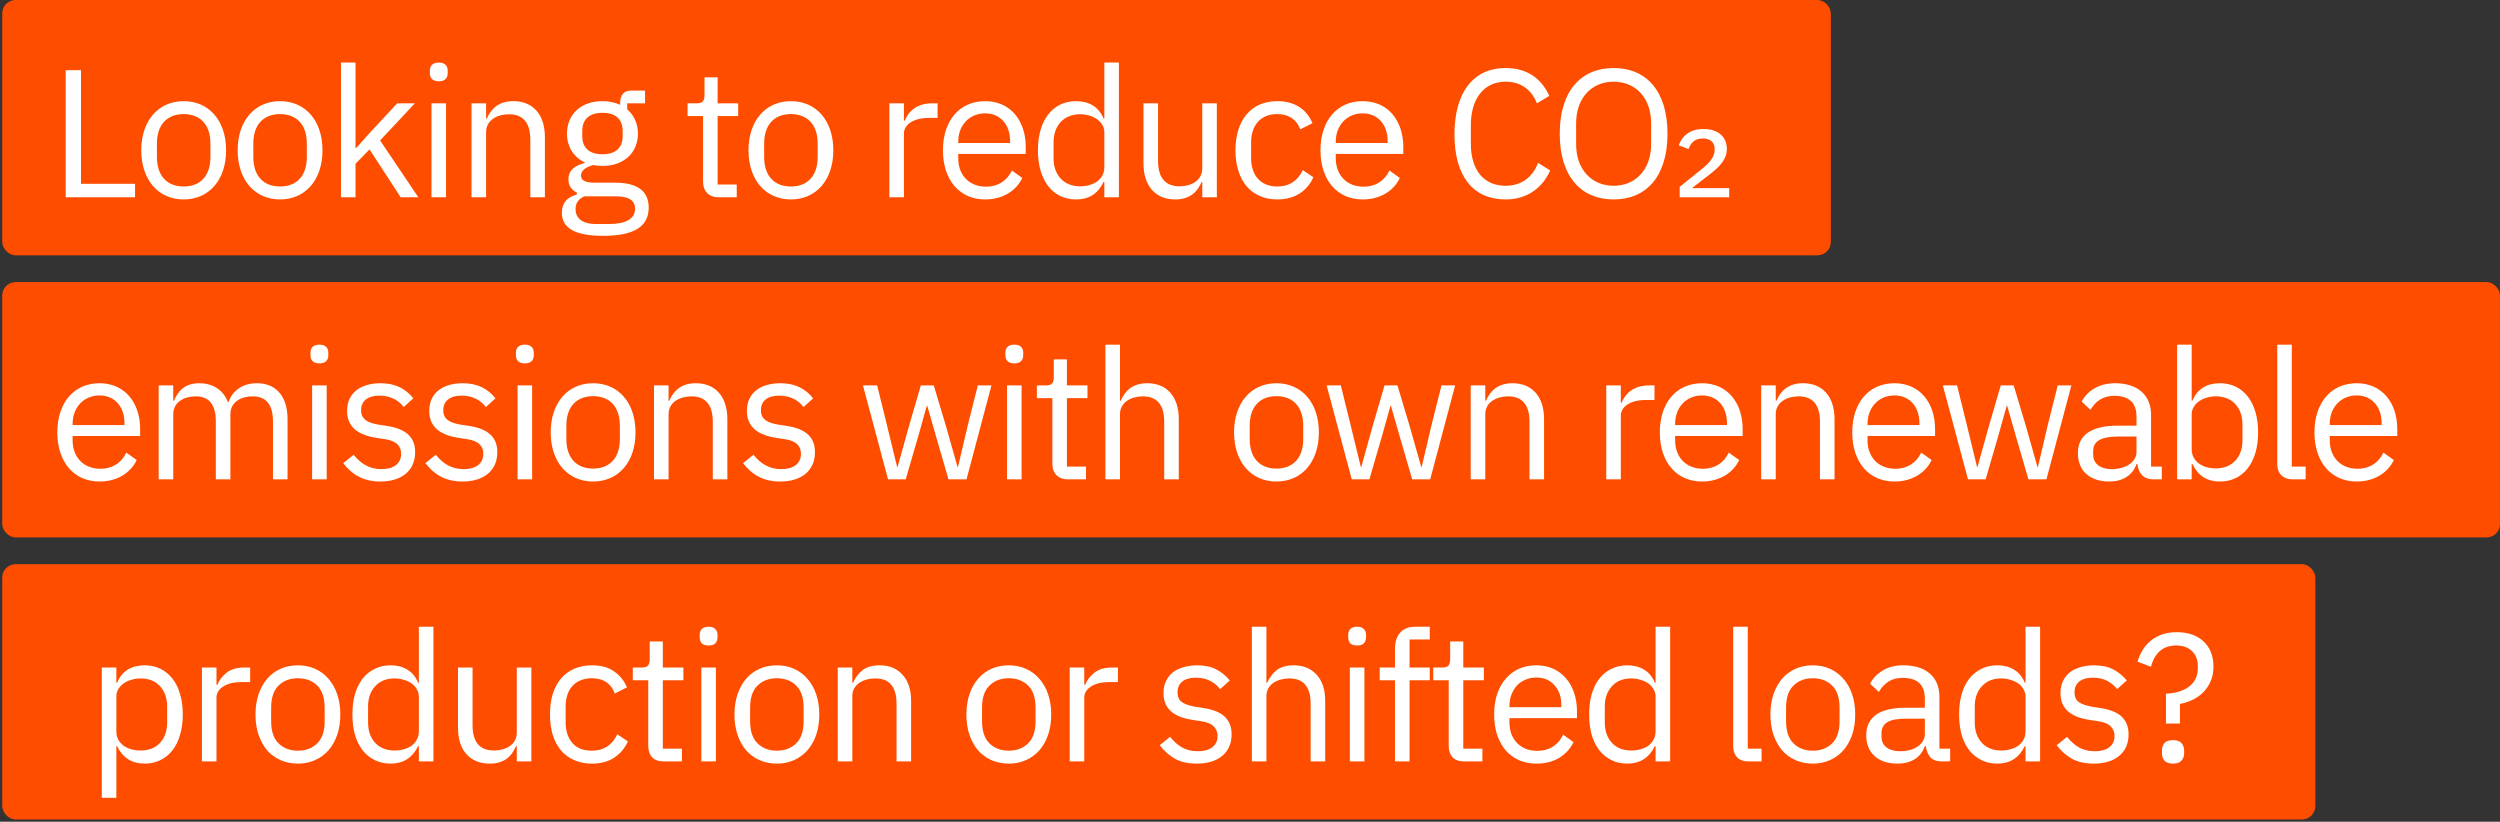
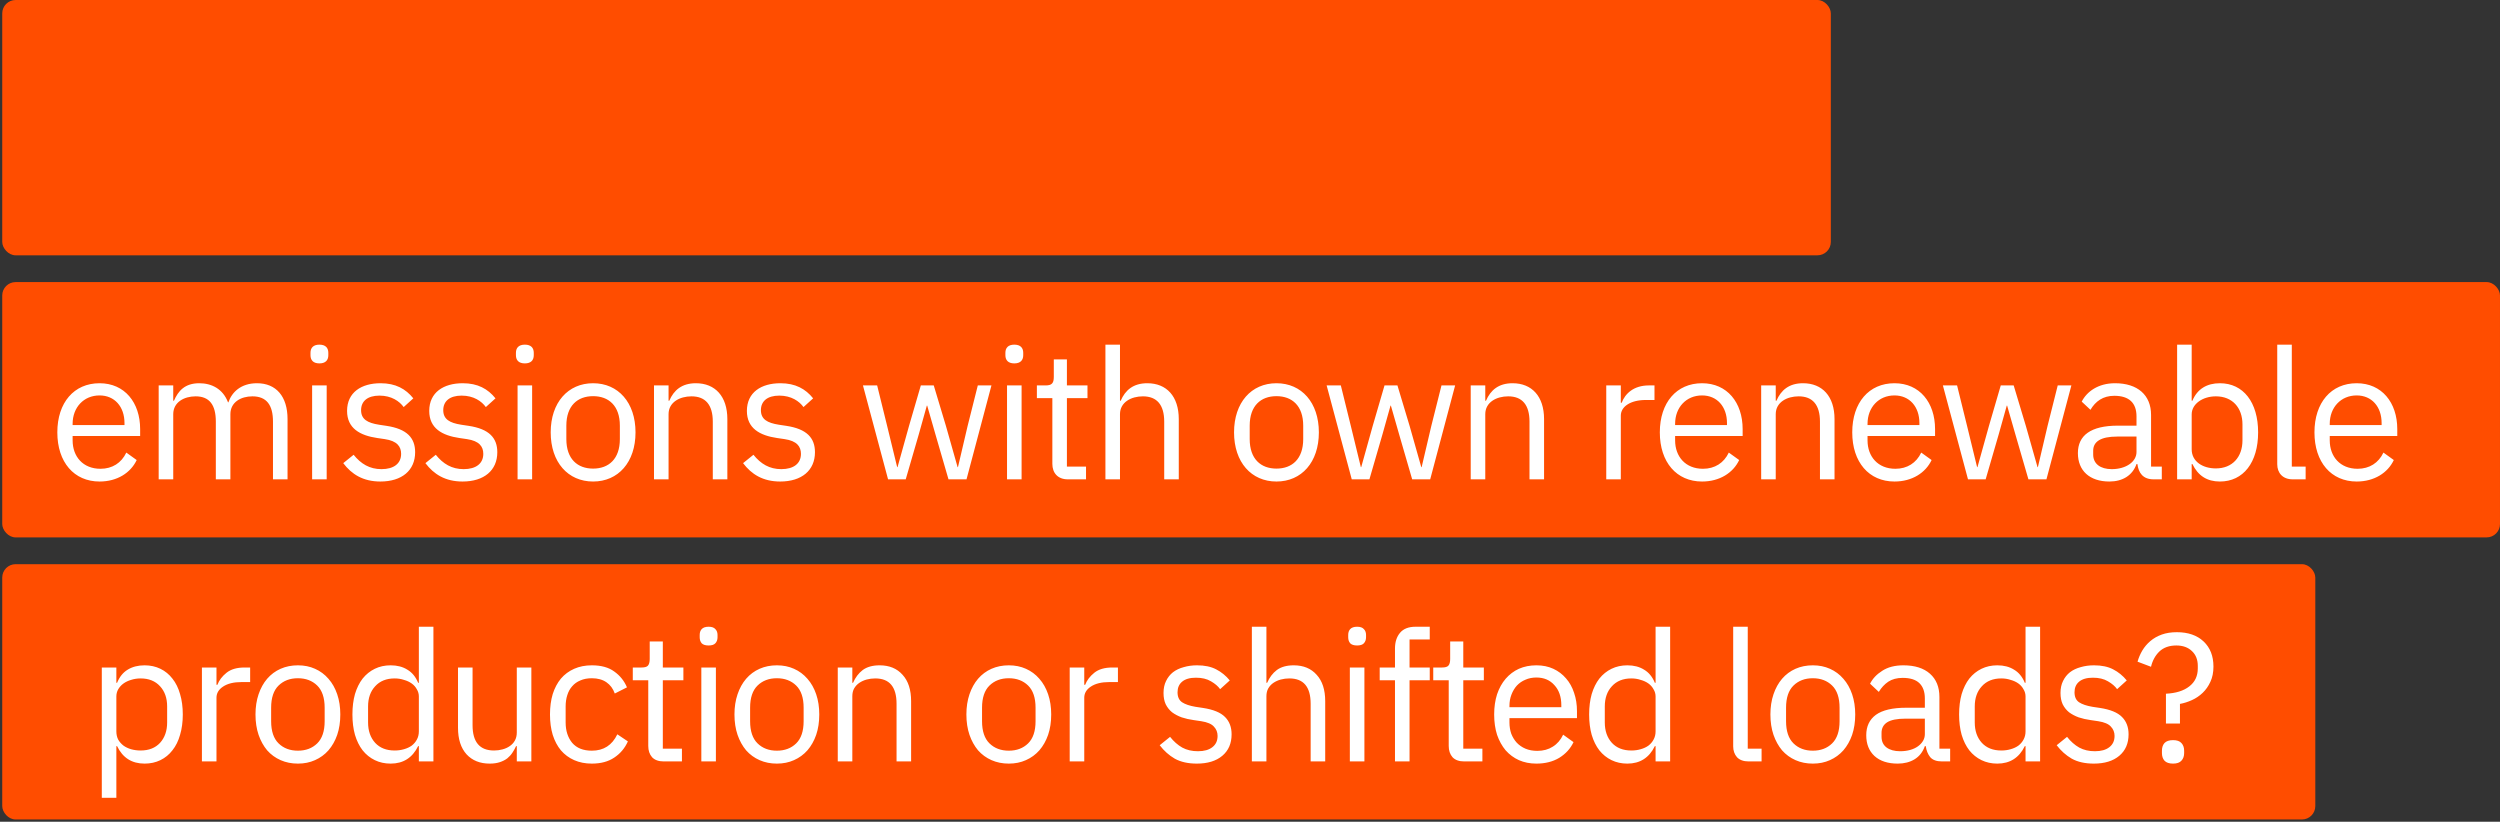
<svg xmlns="http://www.w3.org/2000/svg" width="934" height="307" viewBox="0 0 934 307" fill="none">
  <rect x="0" y="0" width="934" height="307" fill="#333333" stroke="none" />
  <rect x="0.834" width="683.162" height="95.387" rx="5" fill="#FF4D00" />
-   <path d="M50.454 73.694H24.546V26.23H30.258V68.662H50.454V73.694ZM68.624 74.51C59.24 74.51 52.78 67.302 52.78 56.15C52.78 44.998 59.24 37.79 68.624 37.79C78.008 37.79 84.468 44.998 84.468 56.15C84.468 67.302 78.008 74.51 68.624 74.51ZM68.624 69.682C74.472 69.682 78.62 66.078 78.62 58.666V53.634C78.62 46.222 74.472 42.618 68.624 42.618C62.776 42.618 58.628 46.222 58.628 53.634V58.666C58.628 66.078 62.776 69.682 68.624 69.682ZM104.635 74.51C95.251 74.51 88.791 67.302 88.791 56.15C88.791 44.998 95.251 37.79 104.635 37.79C114.019 37.79 120.479 44.998 120.479 56.15C120.479 67.302 114.019 74.51 104.635 74.51ZM104.635 69.682C110.483 69.682 114.631 66.078 114.631 58.666V53.634C114.631 46.222 110.483 42.618 104.635 42.618C98.787 42.618 94.639 46.222 94.639 53.634V58.666C94.639 66.078 98.787 69.682 104.635 69.682ZM127.386 73.694V23.374H132.826V55.266H133.098L138.47 49.282L148.398 38.606H154.994L142.006 52.478L156.286 73.694H149.69L138.062 55.81L132.826 61.182V73.694H127.386ZM163.925 30.378C161.613 30.378 160.593 29.154 160.593 27.318V26.434C160.593 24.598 161.613 23.374 163.925 23.374C166.237 23.374 167.257 24.598 167.257 26.434V27.318C167.257 29.154 166.237 30.378 163.925 30.378ZM161.205 73.694V38.606H166.645V73.694H161.205ZM181.605 73.694H176.165V38.606H181.605V44.318H181.877C183.577 40.374 186.569 37.79 191.805 37.79C199.013 37.79 203.569 42.686 203.569 51.186V73.694H198.129V52.138C198.129 45.882 195.409 42.686 190.173 42.686C185.821 42.686 181.605 44.862 181.605 49.35V73.694ZM242.353 77.57C242.353 84.778 236.641 88.11 225.353 88.11C214.405 88.11 209.917 84.982 209.917 79.474C209.917 75.666 212.025 73.626 215.493 72.674V71.926C213.521 70.974 212.365 69.41 212.365 67.03C212.365 63.494 214.881 61.794 218.417 60.91V60.638C214.269 58.666 211.821 54.79 211.821 49.894C211.821 42.754 217.057 37.79 225.013 37.79C227.529 37.79 229.773 38.266 231.677 39.15V38.538C231.677 35.818 232.833 33.846 235.757 33.846H240.993V38.606H234.329V40.85C236.845 43.026 238.341 46.154 238.341 49.894C238.341 57.034 233.105 61.998 225.081 61.998C223.925 61.998 222.701 61.862 221.681 61.658C219.369 62.27 217.057 63.426 217.057 65.602C217.057 67.71 219.233 68.254 222.429 68.254H229.909C238.613 68.254 242.353 71.79 242.353 77.57ZM237.253 77.978C237.253 75.19 235.417 73.354 229.977 73.354H218.281C216.037 74.374 215.017 75.938 215.017 78.114C215.017 81.174 217.125 83.69 222.633 83.69H227.665C233.717 83.69 237.253 81.786 237.253 77.978ZM225.081 57.646C229.705 57.646 232.629 55.47 232.629 50.846V48.942C232.629 44.318 229.705 42.142 225.081 42.142C220.457 42.142 217.533 44.318 217.533 48.942V50.846C217.533 55.47 220.457 57.646 225.081 57.646ZM275.241 73.694H268.441C264.701 73.694 262.661 71.314 262.661 67.914V43.366H256.881V38.606H260.145C262.457 38.606 263.205 37.79 263.205 35.41V28.882H268.101V38.606H275.785V43.366H268.101V68.934H275.241V73.694ZM295.484 74.51C286.1 74.51 279.64 67.302 279.64 56.15C279.64 44.998 286.1 37.79 295.484 37.79C304.868 37.79 311.328 44.998 311.328 56.15C311.328 67.302 304.868 74.51 295.484 74.51ZM295.484 69.682C301.332 69.682 305.48 66.078 305.48 58.666V53.634C305.48 46.222 301.332 42.618 295.484 42.618C289.636 42.618 285.488 46.222 285.488 53.634V58.666C285.488 66.078 289.636 69.682 295.484 69.682ZM337.705 73.694H332.265V38.606H337.705V45.066H338.045C339.269 41.734 342.465 38.606 348.177 38.606H350.285V44.046H347.089C341.241 44.046 337.705 46.562 337.705 49.894V73.694ZM368.054 74.51C358.534 74.51 352.278 67.302 352.278 56.15C352.278 44.998 358.534 37.79 368.054 37.79C377.438 37.79 383.218 44.998 383.218 54.926V57.51H357.99V59.142C357.99 65.194 361.866 69.75 368.394 69.75C372.814 69.75 376.214 67.574 378.05 63.698L381.926 66.486C379.682 71.246 374.65 74.51 368.054 74.51ZM368.054 42.346C362.138 42.346 357.99 46.834 357.99 52.954V53.43H377.37V52.682C377.37 46.494 373.63 42.346 368.054 42.346ZM412.582 73.694V67.982H412.31C410.202 72.334 406.87 74.51 402.042 74.51C393.27 74.51 387.762 67.37 387.762 56.15C387.762 44.93 393.27 37.79 402.042 37.79C406.87 37.79 410.474 39.898 412.31 44.318H412.582V23.374H418.022V73.694H412.582ZM403.538 69.614C408.502 69.614 412.582 67.03 412.582 62.474V49.418C412.582 45.542 408.502 42.686 403.538 42.686C397.418 42.686 393.61 46.902 393.61 53.158V59.142C393.61 65.398 397.418 69.614 403.538 69.614ZM449.171 73.694V67.982H448.899C447.539 71.314 444.887 74.51 439.039 74.51C431.831 74.51 427.207 69.614 427.207 61.114V38.606H432.647V60.162C432.647 66.418 435.435 69.614 440.671 69.614C444.955 69.614 449.171 67.506 449.171 62.882V38.606H454.611V73.694H449.171ZM477.212 74.51C467.352 74.51 461.572 67.37 461.572 56.15C461.572 44.93 467.352 37.79 477.212 37.79C484.148 37.79 488.296 41.19 490.336 46.018L485.78 48.33C484.488 44.726 481.496 42.618 477.212 42.618C470.752 42.618 467.42 47.038 467.42 53.158V59.142C467.42 65.262 470.752 69.682 477.212 69.682C481.632 69.682 484.828 67.574 486.732 63.562L490.676 66.214C488.432 71.246 483.876 74.51 477.212 74.51ZM509.108 74.51C499.588 74.51 493.332 67.302 493.332 56.15C493.332 44.998 499.588 37.79 509.108 37.79C518.492 37.79 524.272 44.998 524.272 54.926V57.51H499.044V59.142C499.044 65.194 502.92 69.75 509.448 69.75C513.868 69.75 517.268 67.574 519.104 63.698L522.98 66.486C520.736 71.246 515.704 74.51 509.108 74.51ZM509.108 42.346C503.192 42.346 499.044 46.834 499.044 52.954V53.43H518.424V52.682C518.424 46.494 514.684 42.346 509.108 42.346ZM562.499 74.51C550.531 74.51 543.391 66.078 543.391 50.234C543.391 34.39 550.531 25.414 562.499 25.414C570.387 25.414 575.827 29.222 578.819 35.818L574.195 38.606C572.291 33.71 568.347 30.514 562.499 30.514C554.339 30.514 549.511 36.974 549.511 46.698V53.77C549.511 63.494 554.339 69.41 562.499 69.41C568.551 69.41 572.699 66.01 574.603 60.842L579.159 63.698C576.167 70.362 570.387 74.51 562.499 74.51ZM602.85 74.51C590.61 74.51 582.722 65.874 582.722 49.962C582.722 34.05 590.61 25.414 602.85 25.414C615.09 25.414 622.978 34.05 622.978 49.962C622.978 65.874 615.09 74.51 602.85 74.51ZM602.85 69.41C611.078 69.41 616.858 63.29 616.858 53.906V46.018C616.858 36.634 611.078 30.514 602.85 30.514C594.622 30.514 588.842 36.634 588.842 46.018V53.906C588.842 63.29 594.622 69.41 602.85 69.41ZM646.031 70.294V73.694H627.535V69.818L636.375 62.678C639.027 60.502 640.591 58.326 640.591 56.014V55.606C640.591 53.294 639.027 51.73 636.171 51.73C633.043 51.73 631.615 53.498 630.867 55.674L627.195 54.314C628.283 51.118 631.003 48.194 636.443 48.194C642.019 48.194 645.147 51.254 645.147 55.606C645.147 59.55 642.495 62.27 638.687 65.194L632.091 70.294H646.031Z" fill="white" />
  <rect x="0.834" y="105.387" width="933.162" height="95.387" rx="5" fill="#FF4D00" />
  <path d="M37.194 179.897C27.674 179.897 21.418 172.689 21.418 161.537C21.418 150.385 27.674 143.177 37.194 143.177C46.578 143.177 52.358 150.385 52.358 160.313V162.897H27.13V164.529C27.13 170.581 31.006 175.137 37.534 175.137C41.954 175.137 45.354 172.961 47.19 169.085L51.066 171.873C48.822 176.633 43.79 179.897 37.194 179.897ZM37.194 147.733C31.278 147.733 27.13 152.221 27.13 158.341V158.817H46.51V158.069C46.51 151.881 42.77 147.733 37.194 147.733ZM64.722 179.081H59.282V143.993H64.722V149.705H64.994C66.558 146.101 69.006 143.177 74.446 143.177C79.07 143.177 83.286 145.285 85.19 150.317H85.326C86.618 146.509 90.018 143.177 96.002 143.177C103.142 143.177 107.426 148.073 107.426 156.573V179.081H101.986V157.525C101.986 151.337 99.606 148.073 94.302 148.073C90.018 148.073 86.074 150.249 86.074 154.737V179.081H80.634V157.525C80.634 151.269 78.254 148.073 73.086 148.073C68.802 148.073 64.722 150.249 64.722 154.737V179.081ZM119.329 135.765C117.017 135.765 115.997 134.541 115.997 132.705V131.821C115.997 129.985 117.017 128.761 119.329 128.761C121.641 128.761 122.661 129.985 122.661 131.821V132.705C122.661 134.541 121.641 135.765 119.329 135.765ZM116.609 179.081V143.993H122.049V179.081H116.609ZM142.109 179.897C135.649 179.897 131.365 177.177 128.237 173.029L132.113 169.901C134.833 173.301 138.097 175.273 142.517 175.273C147.141 175.273 149.861 173.165 149.861 169.561C149.861 166.841 148.365 164.733 143.741 164.053L140.953 163.645C134.493 162.693 129.665 160.041 129.665 153.513C129.665 146.577 135.037 143.177 142.177 143.177C147.821 143.177 151.561 145.285 154.417 148.821L150.813 152.085C149.249 149.909 146.257 147.801 141.769 147.801C137.281 147.801 134.901 149.909 134.901 153.241C134.901 156.641 137.281 158.001 141.633 158.681L144.353 159.089C152.105 160.245 155.097 163.645 155.097 168.949C155.097 175.749 150.133 179.897 142.109 179.897ZM172.807 179.897C166.347 179.897 162.063 177.177 158.935 173.029L162.811 169.901C165.531 173.301 168.795 175.273 173.215 175.273C177.839 175.273 180.559 173.165 180.559 169.561C180.559 166.841 179.063 164.733 174.439 164.053L171.651 163.645C165.191 162.693 160.363 160.041 160.363 153.513C160.363 146.577 165.735 143.177 172.875 143.177C178.519 143.177 182.259 145.285 185.115 148.821L181.511 152.085C179.947 149.909 176.955 147.801 172.467 147.801C167.979 147.801 165.599 149.909 165.599 153.241C165.599 156.641 167.979 158.001 172.331 158.681L175.051 159.089C182.803 160.245 185.795 163.645 185.795 168.949C185.795 175.749 180.831 179.897 172.807 179.897ZM196.084 135.765C193.772 135.765 192.752 134.541 192.752 132.705V131.821C192.752 129.985 193.772 128.761 196.084 128.761C198.396 128.761 199.416 129.985 199.416 131.821V132.705C199.416 134.541 198.396 135.765 196.084 135.765ZM193.364 179.081V143.993H198.804V179.081H193.364ZM221.584 179.897C212.2 179.897 205.74 172.689 205.74 161.537C205.74 150.385 212.2 143.177 221.584 143.177C230.968 143.177 237.428 150.385 237.428 161.537C237.428 172.689 230.968 179.897 221.584 179.897ZM221.584 175.069C227.432 175.069 231.58 171.465 231.58 164.053V159.021C231.58 151.609 227.432 148.005 221.584 148.005C215.736 148.005 211.588 151.609 211.588 159.021V164.053C211.588 171.465 215.736 175.069 221.584 175.069ZM249.775 179.081H244.335V143.993H249.775V149.705H250.047C251.747 145.761 254.739 143.177 259.975 143.177C267.183 143.177 271.739 148.073 271.739 156.573V179.081H266.299V157.525C266.299 151.269 263.579 148.073 258.343 148.073C253.991 148.073 249.775 150.249 249.775 154.737V179.081ZM291.483 179.897C285.023 179.897 280.739 177.177 277.611 173.029L281.487 169.901C284.207 173.301 287.471 175.273 291.891 175.273C296.515 175.273 299.235 173.165 299.235 169.561C299.235 166.841 297.739 164.733 293.115 164.053L290.327 163.645C283.867 162.693 279.039 160.041 279.039 153.513C279.039 146.577 284.411 143.177 291.551 143.177C297.195 143.177 300.935 145.285 303.791 148.821L300.187 152.085C298.623 149.909 295.631 147.801 291.143 147.801C286.655 147.801 284.275 149.909 284.275 153.241C284.275 156.641 286.655 158.001 291.007 158.681L293.727 159.089C301.479 160.245 304.471 163.645 304.471 168.949C304.471 175.749 299.507 179.897 291.483 179.897ZM331.782 179.081L322.398 143.993H327.702L331.442 159.157L335.182 174.525H335.318L339.602 159.157L344.022 143.993H348.85L353.406 159.157L357.758 174.525H357.894L361.498 159.157L365.306 143.993H370.406L361.09 179.081H354.358L349.462 162.217L346.402 151.541H346.266L343.274 162.217L338.378 179.081H331.782ZM378.946 135.765C376.634 135.765 375.614 134.541 375.614 132.705V131.821C375.614 129.985 376.634 128.761 378.946 128.761C381.258 128.761 382.278 129.985 382.278 131.821V132.705C382.278 134.541 381.258 135.765 378.946 135.765ZM376.226 179.081V143.993H381.666V179.081H376.226ZM405.738 179.081H398.938C395.198 179.081 393.158 176.701 393.158 173.301V148.753H387.378V143.993H390.642C392.954 143.993 393.702 143.177 393.702 140.797V134.269H398.598V143.993H406.282V148.753H398.598V174.321H405.738V179.081ZM412.986 179.081V128.761H418.426V149.705H418.698C420.398 145.761 423.39 143.177 428.626 143.177C435.834 143.177 440.39 148.073 440.39 156.573V179.081H434.95V157.525C434.95 151.269 432.23 148.073 426.994 148.073C422.642 148.073 418.426 150.249 418.426 154.737V179.081H412.986ZM476.884 179.897C467.5 179.897 461.04 172.689 461.04 161.537C461.04 150.385 467.5 143.177 476.884 143.177C486.268 143.177 492.728 150.385 492.728 161.537C492.728 172.689 486.268 179.897 476.884 179.897ZM476.884 175.069C482.732 175.069 486.88 171.465 486.88 164.053V159.021C486.88 151.609 482.732 148.005 476.884 148.005C471.036 148.005 466.888 151.609 466.888 159.021V164.053C466.888 171.465 471.036 175.069 476.884 175.069ZM505.015 179.081L495.631 143.993H500.935L504.675 159.157L508.415 174.525H508.551L512.835 159.157L517.255 143.993H522.083L526.639 159.157L530.991 174.525H531.127L534.731 159.157L538.539 143.993H543.639L534.323 179.081H527.591L522.695 162.217L519.635 151.541H519.499L516.507 162.217L511.611 179.081H505.015ZM554.898 179.081H549.458V143.993H554.898V149.705H555.17C556.87 145.761 559.862 143.177 565.098 143.177C572.306 143.177 576.862 148.073 576.862 156.573V179.081H571.422V157.525C571.422 151.269 568.702 148.073 563.466 148.073C559.114 148.073 554.898 150.249 554.898 154.737V179.081ZM605.537 179.081H600.097V143.993H605.537V150.453H605.877C607.101 147.121 610.297 143.993 616.009 143.993H618.117V149.433H614.921C609.073 149.433 605.537 151.949 605.537 155.281V179.081ZM635.886 179.897C626.366 179.897 620.11 172.689 620.11 161.537C620.11 150.385 626.366 143.177 635.886 143.177C645.27 143.177 651.05 150.385 651.05 160.313V162.897H625.822V164.529C625.822 170.581 629.698 175.137 636.226 175.137C640.646 175.137 644.046 172.961 645.882 169.085L649.758 171.873C647.514 176.633 642.482 179.897 635.886 179.897ZM635.886 147.733C629.97 147.733 625.822 152.221 625.822 158.341V158.817H645.202V158.069C645.202 151.881 641.462 147.733 635.886 147.733ZM663.414 179.081H657.974V143.993H663.414V149.705H663.686C665.386 145.761 668.378 143.177 673.614 143.177C680.822 143.177 685.378 148.073 685.378 156.573V179.081H679.938V157.525C679.938 151.269 677.218 148.073 671.982 148.073C667.63 148.073 663.414 150.249 663.414 154.737V179.081ZM707.775 179.897C698.255 179.897 691.999 172.689 691.999 161.537C691.999 150.385 698.255 143.177 707.775 143.177C717.159 143.177 722.939 150.385 722.939 160.313V162.897H697.711V164.529C697.711 170.581 701.587 175.137 708.115 175.137C712.535 175.137 715.935 172.961 717.771 169.085L721.647 171.873C719.403 176.633 714.371 179.897 707.775 179.897ZM707.775 147.733C701.859 147.733 697.711 152.221 697.711 158.341V158.817H717.091V158.069C717.091 151.881 713.351 147.733 707.775 147.733ZM735.243 179.081L725.859 143.993H731.163L734.903 159.157L738.643 174.525H738.779L743.063 159.157L747.483 143.993H752.311L756.867 159.157L761.219 174.525H761.355L764.959 159.157L768.767 143.993H773.867L764.551 179.081H757.819L752.923 162.217L749.863 151.541H749.727L746.735 162.217L741.839 179.081H735.243ZM807.649 179.081H804.589C800.577 179.081 798.945 176.633 798.537 173.369H798.197C796.701 177.653 792.961 179.897 788.065 179.897C780.653 179.897 776.301 175.817 776.301 169.289C776.301 162.693 781.061 159.021 791.261 159.021H798.197V155.553C798.197 150.589 795.477 147.869 789.901 147.869C785.685 147.869 782.897 149.909 780.993 153.105L777.729 150.045C779.633 146.305 783.849 143.177 790.173 143.177C798.605 143.177 803.637 147.597 803.637 155.009V174.321H807.649V179.081ZM788.949 175.273C794.321 175.273 798.197 172.485 798.197 168.881V163.101H790.989C784.801 163.101 782.013 165.005 782.013 168.405V169.833C782.013 173.301 784.733 175.273 788.949 175.273ZM813.373 179.081V128.761H818.813V149.705H819.085C820.921 145.285 824.525 143.177 829.353 143.177C838.125 143.177 843.633 150.317 843.633 161.537C843.633 172.757 838.125 179.897 829.353 179.897C824.525 179.897 821.193 177.721 819.085 173.369H818.813V179.081H813.373ZM827.857 175.001C833.977 175.001 837.785 170.785 837.785 164.529V158.545C837.785 152.289 833.977 148.073 827.857 148.073C822.893 148.073 818.813 150.929 818.813 154.805V167.861C818.813 172.417 822.893 175.001 827.857 175.001ZM861.386 179.081H856.558C852.818 179.081 850.778 176.701 850.778 173.437V128.761H856.218V174.321H861.386V179.081ZM880.457 179.897C870.937 179.897 864.681 172.689 864.681 161.537C864.681 150.385 870.937 143.177 880.457 143.177C889.841 143.177 895.621 150.385 895.621 160.313V162.897H870.393V164.529C870.393 170.581 874.269 175.137 880.797 175.137C885.217 175.137 888.617 172.961 890.453 169.085L894.329 171.873C892.085 176.633 887.053 179.897 880.457 179.897ZM880.457 147.733C874.541 147.733 870.393 152.221 870.393 158.341V158.817H889.773V158.069C889.773 151.881 886.033 147.733 880.457 147.733Z" fill="white" />
  <rect x="0.834" y="210.774" width="864.162" height="95.387" rx="5" fill="#FF4D00" />
  <path d="M38.032 249.38H43.472V255.092H43.744C44.651 252.871 45.965 251.239 47.688 250.196C49.456 249.108 51.564 248.564 54.012 248.564C56.188 248.564 58.16 248.995 59.928 249.856C61.696 250.717 63.192 251.941 64.416 253.528C65.685 255.115 66.637 257.041 67.272 259.308C67.952 261.575 68.292 264.113 68.292 266.924C68.292 269.735 67.952 272.273 67.272 274.54C66.637 276.807 65.685 278.733 64.416 280.32C63.192 281.907 61.696 283.131 59.928 283.992C58.16 284.853 56.188 285.284 54.012 285.284C49.252 285.284 45.829 283.108 43.744 278.756H43.472V298.068H38.032V249.38ZM52.516 280.388C55.599 280.388 58.024 279.436 59.792 277.532C61.56 275.583 62.444 273.044 62.444 269.916V263.932C62.444 260.804 61.56 258.288 59.792 256.384C58.024 254.435 55.599 253.46 52.516 253.46C51.292 253.46 50.113 253.641 48.98 254.004C47.892 254.321 46.94 254.775 46.124 255.364C45.308 255.953 44.651 256.679 44.152 257.54C43.699 258.356 43.472 259.24 43.472 260.192V273.248C43.472 274.381 43.699 275.401 44.152 276.308C44.651 277.169 45.308 277.917 46.124 278.552C46.94 279.141 47.892 279.595 48.98 279.912C50.113 280.229 51.292 280.388 52.516 280.388ZM75.437 284.468V249.38H80.877V255.84H81.217C81.852 254.163 82.985 252.667 84.617 251.352C86.249 250.037 88.493 249.38 91.349 249.38H93.457V254.82H90.261C87.315 254.82 85.003 255.387 83.325 256.52C81.693 257.608 80.877 258.991 80.877 260.668V284.468H75.437ZM111.294 285.284C108.937 285.284 106.783 284.853 104.834 283.992C102.885 283.131 101.207 281.907 99.802 280.32C98.442 278.688 97.377 276.761 96.606 274.54C95.835 272.273 95.45 269.735 95.45 266.924C95.45 264.159 95.835 261.643 96.606 259.376C97.377 257.109 98.442 255.183 99.802 253.596C101.207 251.964 102.885 250.717 104.834 249.856C106.783 248.995 108.937 248.564 111.294 248.564C113.651 248.564 115.782 248.995 117.686 249.856C119.635 250.717 121.313 251.964 122.718 253.596C124.123 255.183 125.211 257.109 125.982 259.376C126.753 261.643 127.138 264.159 127.138 266.924C127.138 269.735 126.753 272.273 125.982 274.54C125.211 276.761 124.123 278.688 122.718 280.32C121.313 281.907 119.635 283.131 117.686 283.992C115.782 284.853 113.651 285.284 111.294 285.284ZM111.294 280.456C114.241 280.456 116.643 279.549 118.502 277.736C120.361 275.923 121.29 273.157 121.29 269.44V264.408C121.29 260.691 120.361 257.925 118.502 256.112C116.643 254.299 114.241 253.392 111.294 253.392C108.347 253.392 105.945 254.299 104.086 256.112C102.227 257.925 101.298 260.691 101.298 264.408V269.44C101.298 273.157 102.227 275.923 104.086 277.736C105.945 279.549 108.347 280.456 111.294 280.456ZM156.485 278.756H156.213C154.082 283.108 150.659 285.284 145.945 285.284C143.769 285.284 141.797 284.853 140.029 283.992C138.261 283.131 136.742 281.907 135.473 280.32C134.249 278.733 133.297 276.807 132.617 274.54C131.982 272.273 131.665 269.735 131.665 266.924C131.665 264.113 131.982 261.575 132.617 259.308C133.297 257.041 134.249 255.115 135.473 253.528C136.742 251.941 138.261 250.717 140.029 249.856C141.797 248.995 143.769 248.564 145.945 248.564C148.393 248.564 150.478 249.108 152.201 250.196C153.969 251.239 155.306 252.871 156.213 255.092H156.485V234.148H161.925V284.468H156.485V278.756ZM147.441 280.388C148.665 280.388 149.821 280.229 150.909 279.912C152.042 279.595 153.017 279.141 153.833 278.552C154.649 277.917 155.283 277.169 155.737 276.308C156.235 275.401 156.485 274.381 156.485 273.248V260.192C156.485 259.24 156.235 258.356 155.737 257.54C155.283 256.679 154.649 255.953 153.833 255.364C153.017 254.775 152.042 254.321 150.909 254.004C149.821 253.641 148.665 253.46 147.441 253.46C144.358 253.46 141.933 254.435 140.165 256.384C138.397 258.288 137.513 260.804 137.513 263.932V269.916C137.513 273.044 138.397 275.583 140.165 277.532C141.933 279.436 144.358 280.388 147.441 280.388ZM193.074 278.756H192.802C192.439 279.572 191.986 280.388 191.442 281.204C190.943 281.975 190.309 282.677 189.538 283.312C188.767 283.901 187.838 284.377 186.75 284.74C185.662 285.103 184.393 285.284 182.942 285.284C179.315 285.284 176.437 284.128 174.306 281.816C172.175 279.459 171.11 276.149 171.11 271.888V249.38H176.55V270.936C176.55 277.237 179.225 280.388 184.574 280.388C185.662 280.388 186.705 280.252 187.702 279.98C188.745 279.708 189.651 279.3 190.422 278.756C191.238 278.212 191.873 277.532 192.326 276.716C192.825 275.855 193.074 274.835 193.074 273.656V249.38H198.514V284.468H193.074V278.756ZM221.115 285.284C218.667 285.284 216.468 284.853 214.519 283.992C212.569 283.131 210.915 281.907 209.555 280.32C208.24 278.733 207.22 276.807 206.495 274.54C205.815 272.273 205.475 269.735 205.475 266.924C205.475 264.113 205.815 261.575 206.495 259.308C207.22 257.041 208.24 255.115 209.555 253.528C210.915 251.941 212.569 250.717 214.519 249.856C216.468 248.995 218.667 248.564 221.115 248.564C224.605 248.564 227.393 249.335 229.479 250.876C231.609 252.372 233.196 254.344 234.239 256.792L229.683 259.104C229.048 257.291 228.005 255.885 226.555 254.888C225.104 253.891 223.291 253.392 221.115 253.392C219.483 253.392 218.055 253.664 216.831 254.208C215.607 254.707 214.587 255.432 213.771 256.384C212.955 257.291 212.343 258.401 211.935 259.716C211.527 260.985 211.323 262.391 211.323 263.932V269.916C211.323 272.999 212.139 275.537 213.771 277.532C215.448 279.481 217.896 280.456 221.115 280.456C225.512 280.456 228.685 278.416 230.635 274.336L234.579 276.988C233.445 279.527 231.745 281.544 229.479 283.04C227.257 284.536 224.469 285.284 221.115 285.284ZM247.97 284.468C246.066 284.468 244.615 283.947 243.618 282.904C242.666 281.816 242.19 280.411 242.19 278.688V254.14H236.41V249.38H239.674C240.852 249.38 241.646 249.153 242.054 248.7C242.507 248.201 242.734 247.363 242.734 246.184V239.656H247.63V249.38H255.314V254.14H247.63V279.708H254.77V284.468H247.97ZM264.738 241.152C263.559 241.152 262.698 240.88 262.154 240.336C261.655 239.747 261.406 238.999 261.406 238.092V237.208C261.406 236.301 261.655 235.576 262.154 235.032C262.698 234.443 263.559 234.148 264.738 234.148C265.916 234.148 266.755 234.443 267.254 235.032C267.798 235.576 268.07 236.301 268.07 237.208V238.092C268.07 238.999 267.798 239.747 267.254 240.336C266.755 240.88 265.916 241.152 264.738 241.152ZM262.018 249.38H267.458V284.468H262.018V249.38ZM290.238 285.284C287.88 285.284 285.727 284.853 283.778 283.992C281.828 283.131 280.151 281.907 278.746 280.32C277.386 278.688 276.32 276.761 275.55 274.54C274.779 272.273 274.394 269.735 274.394 266.924C274.394 264.159 274.779 261.643 275.55 259.376C276.32 257.109 277.386 255.183 278.746 253.596C280.151 251.964 281.828 250.717 283.778 249.856C285.727 248.995 287.88 248.564 290.238 248.564C292.595 248.564 294.726 248.995 296.63 249.856C298.579 250.717 300.256 251.964 301.662 253.596C303.067 255.183 304.155 257.109 304.926 259.376C305.696 261.643 306.082 264.159 306.082 266.924C306.082 269.735 305.696 272.273 304.926 274.54C304.155 276.761 303.067 278.688 301.662 280.32C300.256 281.907 298.579 283.131 296.63 283.992C294.726 284.853 292.595 285.284 290.238 285.284ZM290.238 280.456C293.184 280.456 295.587 279.549 297.446 277.736C299.304 275.923 300.234 273.157 300.234 269.44V264.408C300.234 260.691 299.304 257.925 297.446 256.112C295.587 254.299 293.184 253.392 290.238 253.392C287.291 253.392 284.888 254.299 283.03 256.112C281.171 257.925 280.242 260.691 280.242 264.408V269.44C280.242 273.157 281.171 275.923 283.03 277.736C284.888 279.549 287.291 280.456 290.238 280.456ZM312.988 284.468V249.38H318.428V255.092H318.7C319.562 253.097 320.763 251.511 322.304 250.332C323.891 249.153 325.999 248.564 328.628 248.564C332.255 248.564 335.111 249.743 337.196 252.1C339.327 254.412 340.392 257.699 340.392 261.96V284.468H334.952V262.912C334.952 256.611 332.3 253.46 326.996 253.46C325.908 253.46 324.843 253.596 323.8 253.868C322.803 254.14 321.896 254.548 321.08 255.092C320.264 255.636 319.607 256.339 319.108 257.2C318.655 258.016 318.428 258.991 318.428 260.124V284.468H312.988ZM376.887 285.284C374.53 285.284 372.376 284.853 370.427 283.992C368.478 283.131 366.8 281.907 365.395 280.32C364.035 278.688 362.97 276.761 362.199 274.54C361.428 272.273 361.043 269.735 361.043 266.924C361.043 264.159 361.428 261.643 362.199 259.376C362.97 257.109 364.035 255.183 365.395 253.596C366.8 251.964 368.478 250.717 370.427 249.856C372.376 248.995 374.53 248.564 376.887 248.564C379.244 248.564 381.375 248.995 383.279 249.856C385.228 250.717 386.906 251.964 388.311 253.596C389.716 255.183 390.804 257.109 391.575 259.376C392.346 261.643 392.731 264.159 392.731 266.924C392.731 269.735 392.346 272.273 391.575 274.54C390.804 276.761 389.716 278.688 388.311 280.32C386.906 281.907 385.228 283.131 383.279 283.992C381.375 284.853 379.244 285.284 376.887 285.284ZM376.887 280.456C379.834 280.456 382.236 279.549 384.095 277.736C385.954 275.923 386.883 273.157 386.883 269.44V264.408C386.883 260.691 385.954 257.925 384.095 256.112C382.236 254.299 379.834 253.392 376.887 253.392C373.94 253.392 371.538 254.299 369.679 256.112C367.82 257.925 366.891 260.691 366.891 264.408V269.44C366.891 273.157 367.82 275.923 369.679 277.736C371.538 279.549 373.94 280.456 376.887 280.456ZM399.638 284.468V249.38H405.078V255.84H405.418C406.053 254.163 407.186 252.667 408.818 251.352C410.45 250.037 412.694 249.38 415.55 249.38H417.658V254.82H414.462C411.515 254.82 409.203 255.387 407.526 256.52C405.894 257.608 405.078 258.991 405.078 260.668V284.468H399.638ZM447.137 285.284C443.873 285.284 441.13 284.672 438.909 283.448C436.733 282.179 434.852 280.501 433.265 278.416L437.141 275.288C438.501 277.011 440.02 278.348 441.697 279.3C443.374 280.207 445.324 280.66 447.545 280.66C449.857 280.66 451.648 280.161 452.917 279.164C454.232 278.167 454.889 276.761 454.889 274.948C454.889 273.588 454.436 272.432 453.529 271.48C452.668 270.483 451.081 269.803 448.769 269.44L445.981 269.032C444.349 268.805 442.853 268.465 441.493 268.012C440.133 267.513 438.932 266.879 437.889 266.108C436.892 265.292 436.098 264.295 435.509 263.116C434.965 261.937 434.693 260.532 434.693 258.9C434.693 257.177 435.01 255.681 435.645 254.412C436.28 253.097 437.141 252.009 438.229 251.148C439.362 250.287 440.7 249.652 442.241 249.244C443.782 248.791 445.437 248.564 447.205 248.564C450.061 248.564 452.441 249.063 454.345 250.06C456.294 251.057 457.994 252.44 459.445 254.208L455.841 257.472C455.07 256.384 453.937 255.409 452.441 254.548C450.945 253.641 449.064 253.188 446.797 253.188C444.53 253.188 442.808 253.687 441.629 254.684C440.496 255.636 439.929 256.951 439.929 258.628C439.929 260.351 440.496 261.597 441.629 262.368C442.808 263.139 444.485 263.705 446.661 264.068L449.381 264.476C453.28 265.065 456.045 266.199 457.677 267.876C459.309 269.508 460.125 271.661 460.125 274.336C460.125 277.736 458.969 280.411 456.657 282.36C454.345 284.309 451.172 285.284 447.137 285.284ZM467.694 234.148H473.134V255.092H473.406C474.267 253.097 475.468 251.511 477.01 250.332C478.596 249.153 480.704 248.564 483.334 248.564C486.96 248.564 489.816 249.743 491.902 252.1C494.032 254.412 495.098 257.699 495.098 261.96V284.468H489.658V262.912C489.658 256.611 487.006 253.46 481.702 253.46C480.614 253.46 479.548 253.596 478.506 253.868C477.508 254.14 476.602 254.548 475.786 255.092C474.97 255.636 474.312 256.339 473.814 257.2C473.36 258.016 473.134 258.991 473.134 260.124V284.468H467.694V234.148ZM507.022 241.152C505.843 241.152 504.982 240.88 504.438 240.336C503.939 239.747 503.69 238.999 503.69 238.092V237.208C503.69 236.301 503.939 235.576 504.438 235.032C504.982 234.443 505.843 234.148 507.022 234.148C508.201 234.148 509.039 234.443 509.538 235.032C510.082 235.576 510.354 236.301 510.354 237.208V238.092C510.354 238.999 510.082 239.747 509.538 240.336C509.039 240.88 508.201 241.152 507.022 241.152ZM504.302 249.38H509.742V284.468H504.302V249.38ZM521.166 254.14H515.454V249.38H521.166V242.308C521.166 239.86 521.801 237.888 523.07 236.392C524.339 234.896 526.266 234.148 528.85 234.148H534.154V238.908H526.606V249.38H534.154V254.14H526.606V284.468H521.166V254.14ZM547.021 284.468C545.117 284.468 543.666 283.947 542.669 282.904C541.717 281.816 541.241 280.411 541.241 278.688V254.14H535.461V249.38H538.725C539.904 249.38 540.697 249.153 541.105 248.7C541.558 248.201 541.785 247.363 541.785 246.184V239.656H546.681V249.38H554.365V254.14H546.681V279.708H553.821V284.468H547.021ZM573.995 285.284C571.593 285.284 569.417 284.853 567.467 283.992C565.563 283.131 563.909 281.907 562.503 280.32C561.143 278.688 560.078 276.761 559.307 274.54C558.582 272.273 558.219 269.735 558.219 266.924C558.219 264.159 558.582 261.643 559.307 259.376C560.078 257.109 561.143 255.183 562.503 253.596C563.909 251.964 565.563 250.717 567.467 249.856C569.417 248.995 571.593 248.564 573.995 248.564C576.353 248.564 578.461 248.995 580.319 249.856C582.178 250.717 583.765 251.919 585.079 253.46C586.394 254.956 587.391 256.747 588.071 258.832C588.797 260.917 589.159 263.207 589.159 265.7V268.284H563.931V269.916C563.931 271.412 564.158 272.817 564.611 274.132C565.11 275.401 565.79 276.512 566.651 277.464C567.558 278.416 568.646 279.164 569.915 279.708C571.23 280.252 572.703 280.524 574.335 280.524C576.557 280.524 578.483 280.003 580.115 278.96C581.793 277.917 583.085 276.421 583.991 274.472L587.867 277.26C586.734 279.663 584.966 281.612 582.563 283.108C580.161 284.559 577.305 285.284 573.995 285.284ZM573.995 253.12C572.499 253.12 571.139 253.392 569.915 253.936C568.691 254.435 567.626 255.16 566.719 256.112C565.858 257.064 565.178 258.197 564.679 259.512C564.181 260.781 563.931 262.187 563.931 263.728V264.204H583.311V263.456C583.311 260.328 582.45 257.835 580.727 255.976C579.05 254.072 576.806 253.12 573.995 253.12ZM618.524 278.756H618.252C616.121 283.108 612.698 285.284 607.984 285.284C605.808 285.284 603.836 284.853 602.068 283.992C600.3 283.131 598.781 281.907 597.512 280.32C596.288 278.733 595.336 276.807 594.656 274.54C594.021 272.273 593.704 269.735 593.704 266.924C593.704 264.113 594.021 261.575 594.656 259.308C595.336 257.041 596.288 255.115 597.512 253.528C598.781 251.941 600.3 250.717 602.068 249.856C603.836 248.995 605.808 248.564 607.984 248.564C610.432 248.564 612.517 249.108 614.24 250.196C616.008 251.239 617.345 252.871 618.252 255.092H618.524V234.148H623.964V284.468H618.524V278.756ZM609.48 280.388C610.704 280.388 611.86 280.229 612.948 279.912C614.081 279.595 615.056 279.141 615.872 278.552C616.688 277.917 617.322 277.169 617.776 276.308C618.274 275.401 618.524 274.381 618.524 273.248V260.192C618.524 259.24 618.274 258.356 617.776 257.54C617.322 256.679 616.688 255.953 615.872 255.364C615.056 254.775 614.081 254.321 612.948 254.004C611.86 253.641 610.704 253.46 609.48 253.46C606.397 253.46 603.972 254.435 602.204 256.384C600.436 258.288 599.552 260.804 599.552 263.932V269.916C599.552 273.044 600.436 275.583 602.204 277.532C603.972 279.436 606.397 280.388 609.48 280.388ZM653.299 284.468C651.395 284.468 649.945 283.947 648.947 282.904C647.995 281.816 647.519 280.456 647.519 278.824V234.148H652.959V279.708H658.127V284.468H653.299ZM677.267 285.284C674.909 285.284 672.756 284.853 670.807 283.992C668.857 283.131 667.18 281.907 665.775 280.32C664.415 278.688 663.349 276.761 662.579 274.54C661.808 272.273 661.423 269.735 661.423 266.924C661.423 264.159 661.808 261.643 662.579 259.376C663.349 257.109 664.415 255.183 665.775 253.596C667.18 251.964 668.857 250.717 670.807 249.856C672.756 248.995 674.909 248.564 677.267 248.564C679.624 248.564 681.755 248.995 683.659 249.856C685.608 250.717 687.285 251.964 688.691 253.596C690.096 255.183 691.184 257.109 691.955 259.376C692.725 261.643 693.111 264.159 693.111 266.924C693.111 269.735 692.725 272.273 691.955 274.54C691.184 276.761 690.096 278.688 688.691 280.32C687.285 281.907 685.608 283.131 683.659 283.992C681.755 284.853 679.624 285.284 677.267 285.284ZM677.267 280.456C680.213 280.456 682.616 279.549 684.475 277.736C686.333 275.923 687.263 273.157 687.263 269.44V264.408C687.263 260.691 686.333 257.925 684.475 256.112C682.616 254.299 680.213 253.392 677.267 253.392C674.32 253.392 671.917 254.299 670.059 256.112C668.2 257.925 667.271 260.691 667.271 264.408V269.44C667.271 273.157 668.2 275.923 670.059 277.736C671.917 279.549 674.32 280.456 677.267 280.456ZM725.517 284.468C723.477 284.468 722.004 283.924 721.097 282.836C720.236 281.748 719.692 280.388 719.465 278.756H719.125C718.355 280.932 717.085 282.564 715.317 283.652C713.549 284.74 711.441 285.284 708.993 285.284C705.276 285.284 702.375 284.332 700.289 282.428C698.249 280.524 697.229 277.94 697.229 274.676C697.229 271.367 698.431 268.828 700.833 267.06C703.281 265.292 707.067 264.408 712.189 264.408H719.125V260.94C719.125 258.447 718.445 256.543 717.085 255.228C715.725 253.913 713.64 253.256 710.829 253.256C708.699 253.256 706.908 253.732 705.457 254.684C704.052 255.636 702.873 256.905 701.921 258.492L698.657 255.432C699.609 253.528 701.128 251.919 703.213 250.604C705.299 249.244 707.928 248.564 711.101 248.564C715.363 248.564 718.672 249.607 721.029 251.692C723.387 253.777 724.565 256.679 724.565 260.396V279.708H728.577V284.468H725.517ZM709.877 280.66C711.237 280.66 712.484 280.501 713.617 280.184C714.751 279.867 715.725 279.413 716.541 278.824C717.357 278.235 717.992 277.555 718.445 276.784C718.899 276.013 719.125 275.175 719.125 274.268V268.488H711.917C708.789 268.488 706.5 268.941 705.049 269.848C703.644 270.755 702.941 272.069 702.941 273.792V275.22C702.941 276.943 703.553 278.28 704.777 279.232C706.047 280.184 707.747 280.66 709.877 280.66ZM756.742 278.756H756.47C754.339 283.108 750.916 285.284 746.202 285.284C744.026 285.284 742.054 284.853 740.286 283.992C738.518 283.131 736.999 281.907 735.73 280.32C734.506 278.733 733.554 276.807 732.874 274.54C732.239 272.273 731.922 269.735 731.922 266.924C731.922 264.113 732.239 261.575 732.874 259.308C733.554 257.041 734.506 255.115 735.73 253.528C736.999 251.941 738.518 250.717 740.286 249.856C742.054 248.995 744.026 248.564 746.202 248.564C748.65 248.564 750.735 249.108 752.458 250.196C754.226 251.239 755.563 252.871 756.47 255.092H756.742V234.148H762.182V284.468H756.742V278.756ZM747.698 280.388C748.922 280.388 750.078 280.229 751.166 279.912C752.299 279.595 753.274 279.141 754.09 278.552C754.906 277.917 755.54 277.169 755.994 276.308C756.492 275.401 756.742 274.381 756.742 273.248V260.192C756.742 259.24 756.492 258.356 755.994 257.54C755.54 256.679 754.906 255.953 754.09 255.364C753.274 254.775 752.299 254.321 751.166 254.004C750.078 253.641 748.922 253.46 747.698 253.46C744.615 253.46 742.19 254.435 740.422 256.384C738.654 258.288 737.77 260.804 737.77 263.932V269.916C737.77 273.044 738.654 275.583 740.422 277.532C742.19 279.436 744.615 280.388 747.698 280.388ZM782.247 285.284C778.983 285.284 776.24 284.672 774.019 283.448C771.843 282.179 769.961 280.501 768.375 278.416L772.251 275.288C773.611 277.011 775.129 278.348 776.807 279.3C778.484 280.207 780.433 280.66 782.655 280.66C784.967 280.66 786.757 280.161 788.027 279.164C789.341 278.167 789.999 276.761 789.999 274.948C789.999 273.588 789.545 272.432 788.639 271.48C787.777 270.483 786.191 269.803 783.879 269.44L781.091 269.032C779.459 268.805 777.963 268.465 776.603 268.012C775.243 267.513 774.041 266.879 772.999 266.108C772.001 265.292 771.208 264.295 770.619 263.116C770.075 261.937 769.803 260.532 769.803 258.9C769.803 257.177 770.12 255.681 770.755 254.412C771.389 253.097 772.251 252.009 773.339 251.148C774.472 250.287 775.809 249.652 777.351 249.244C778.892 248.791 780.547 248.564 782.315 248.564C785.171 248.564 787.551 249.063 789.455 250.06C791.404 251.057 793.104 252.44 794.555 254.208L790.951 257.472C790.18 256.384 789.047 255.409 787.551 254.548C786.055 253.641 784.173 253.188 781.907 253.188C779.64 253.188 777.917 253.687 776.739 254.684C775.605 255.636 775.039 256.951 775.039 258.628C775.039 260.351 775.605 261.597 776.739 262.368C777.917 263.139 779.595 263.705 781.771 264.068L784.491 264.476C788.389 265.065 791.155 266.199 792.787 267.876C794.419 269.508 795.235 271.661 795.235 274.336C795.235 277.736 794.079 280.411 791.767 282.36C789.455 284.309 786.281 285.284 782.247 285.284ZM809.196 270.324V259.172C812.913 258.991 815.814 258.084 817.9 256.452C820.03 254.82 821.096 252.576 821.096 249.72V248.768C821.096 246.456 820.37 244.62 818.92 243.26C817.469 241.855 815.52 241.152 813.072 241.152C810.442 241.152 808.334 241.9 806.748 243.396C805.206 244.892 804.164 246.796 803.62 249.108L798.588 247.204C798.996 245.753 799.585 244.371 800.356 243.056C801.172 241.696 802.169 240.517 803.348 239.52C804.572 238.477 806 237.661 807.632 237.072C809.264 236.483 811.145 236.188 813.276 236.188C817.492 236.188 820.824 237.344 823.272 239.656C825.72 241.968 826.944 245.096 826.944 249.04C826.944 251.216 826.558 253.12 825.788 254.752C825.062 256.339 824.11 257.699 822.932 258.832C821.753 259.965 820.416 260.872 818.92 261.552C817.424 262.232 815.928 262.708 814.432 262.98V270.324H809.196ZM811.848 285.284C810.397 285.284 809.332 284.921 808.652 284.196C808.017 283.471 807.7 282.519 807.7 281.34V280.456C807.7 279.277 808.017 278.325 808.652 277.6C809.332 276.875 810.397 276.512 811.848 276.512C813.298 276.512 814.341 276.875 814.976 277.6C815.656 278.325 815.996 279.277 815.996 280.456V281.34C815.996 282.519 815.656 283.471 814.976 284.196C814.341 284.921 813.298 285.284 811.848 285.284Z" fill="white" />
</svg>